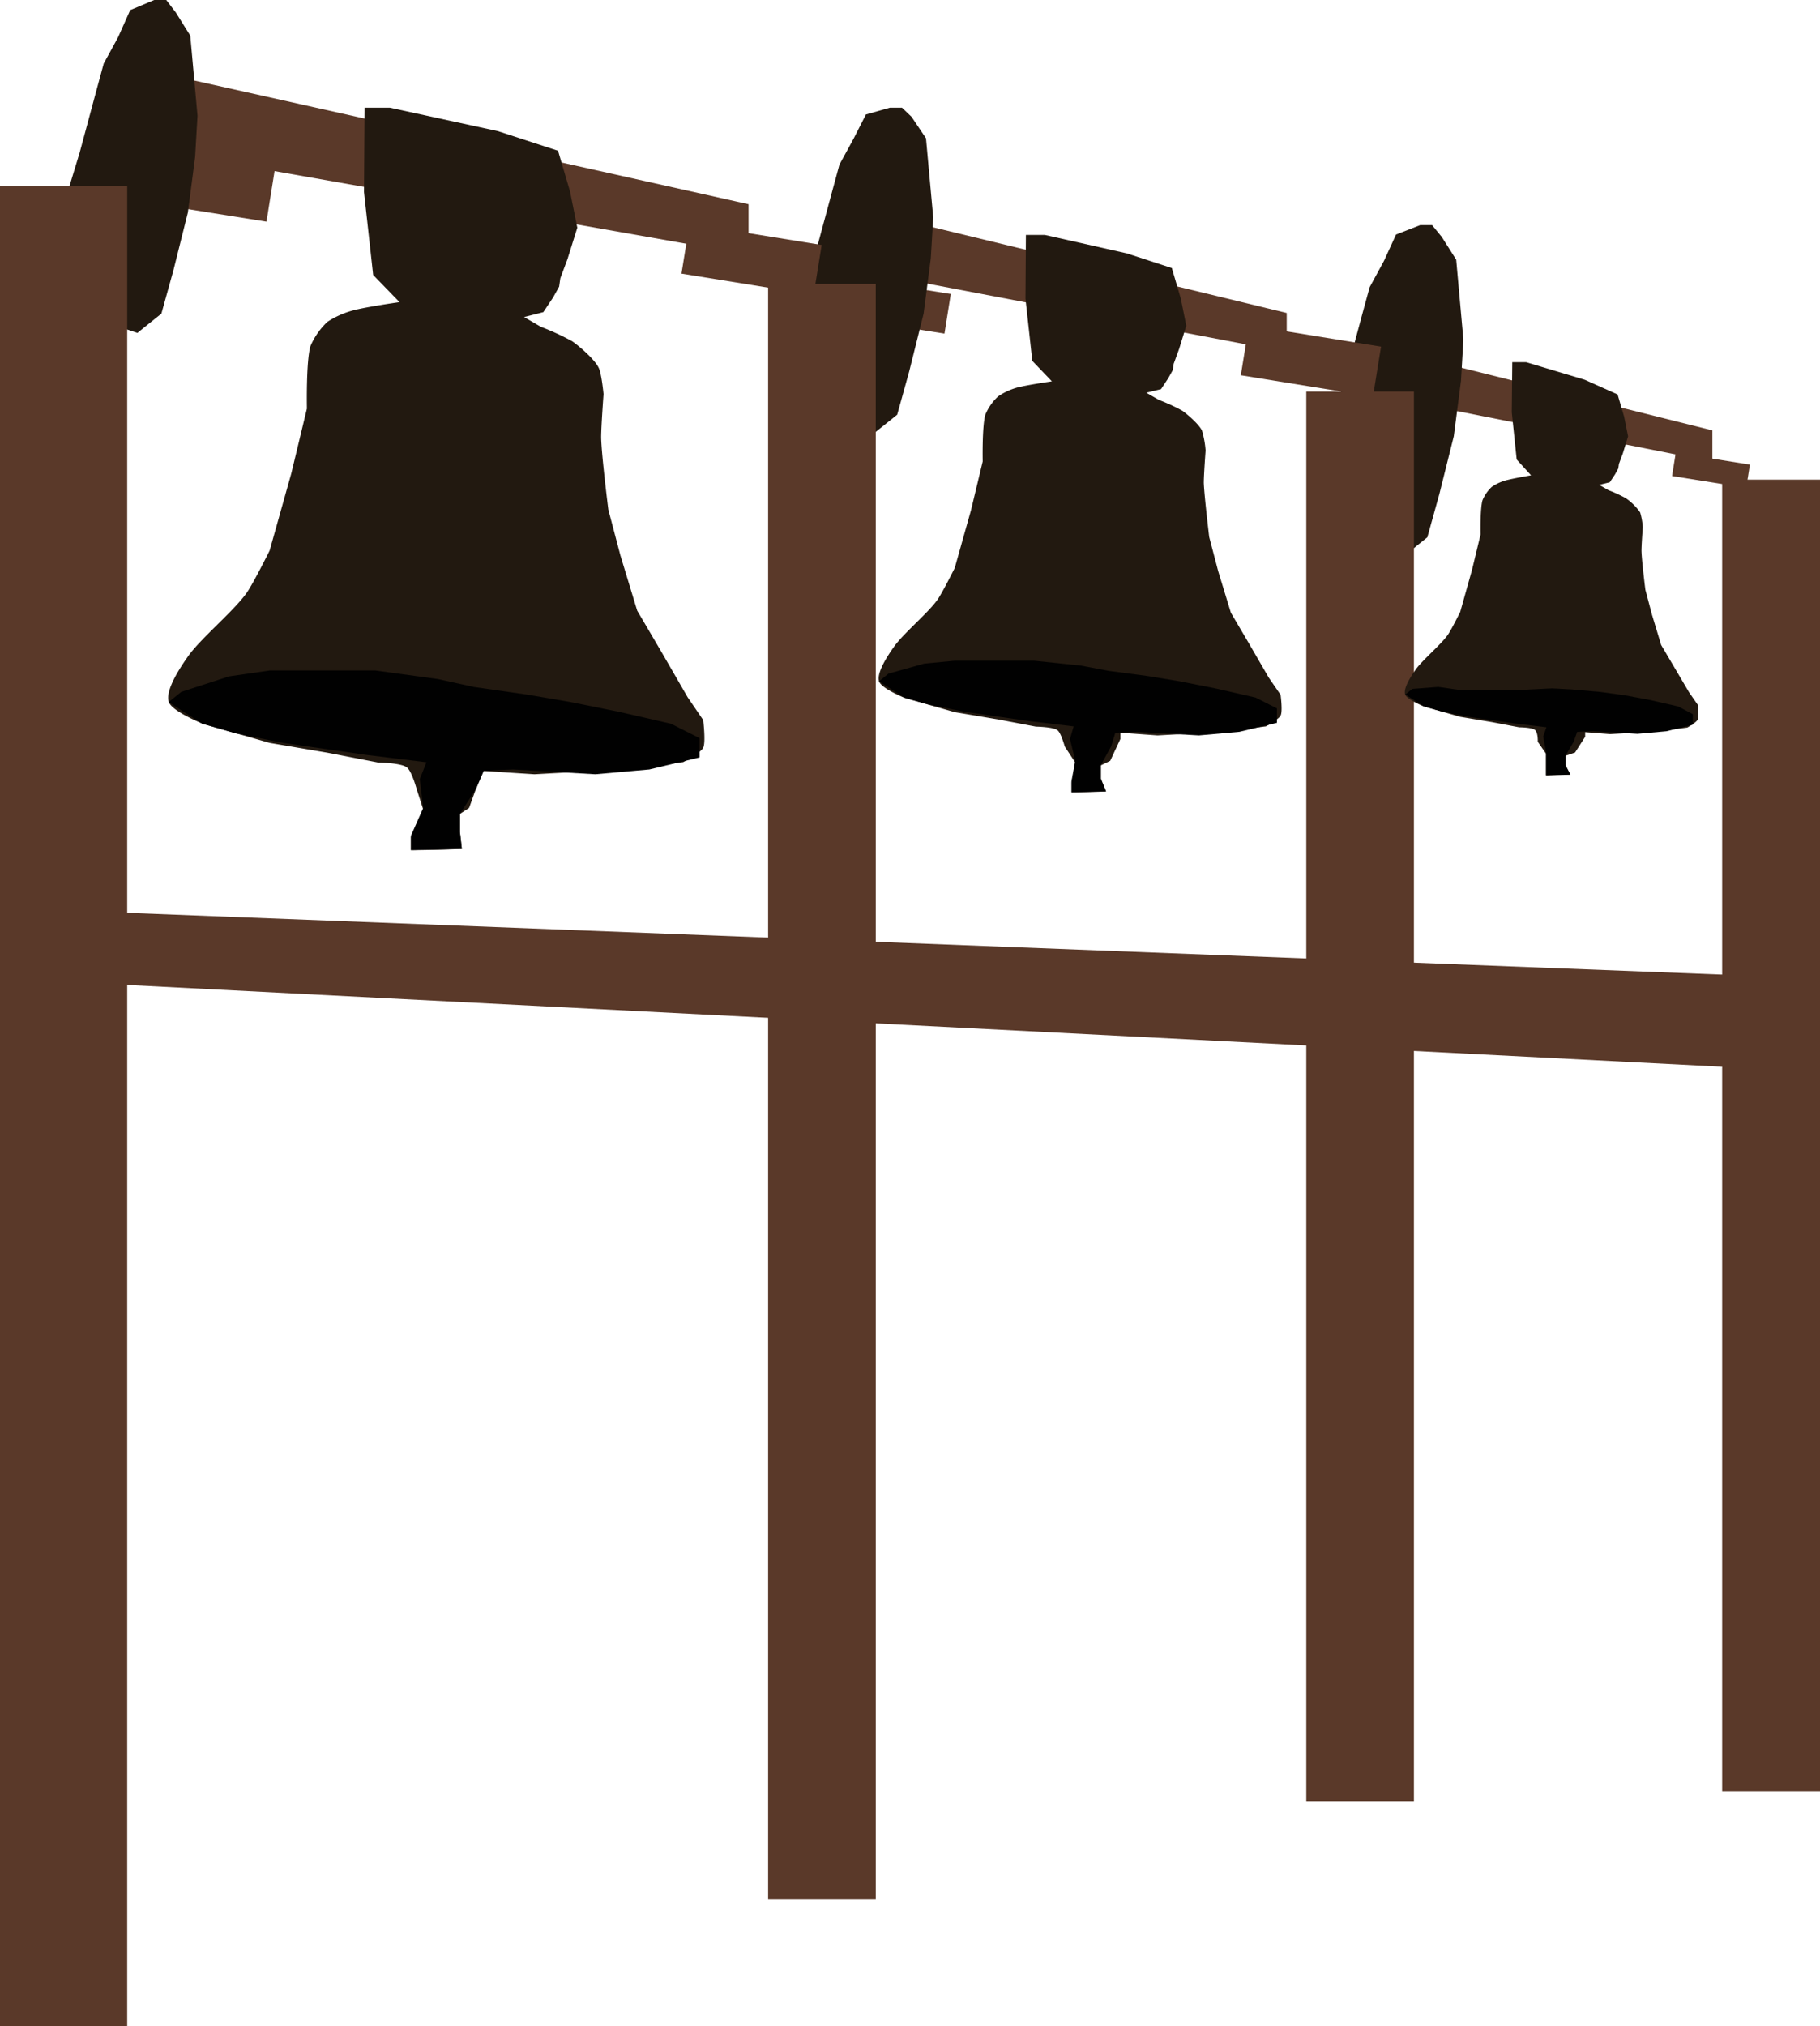
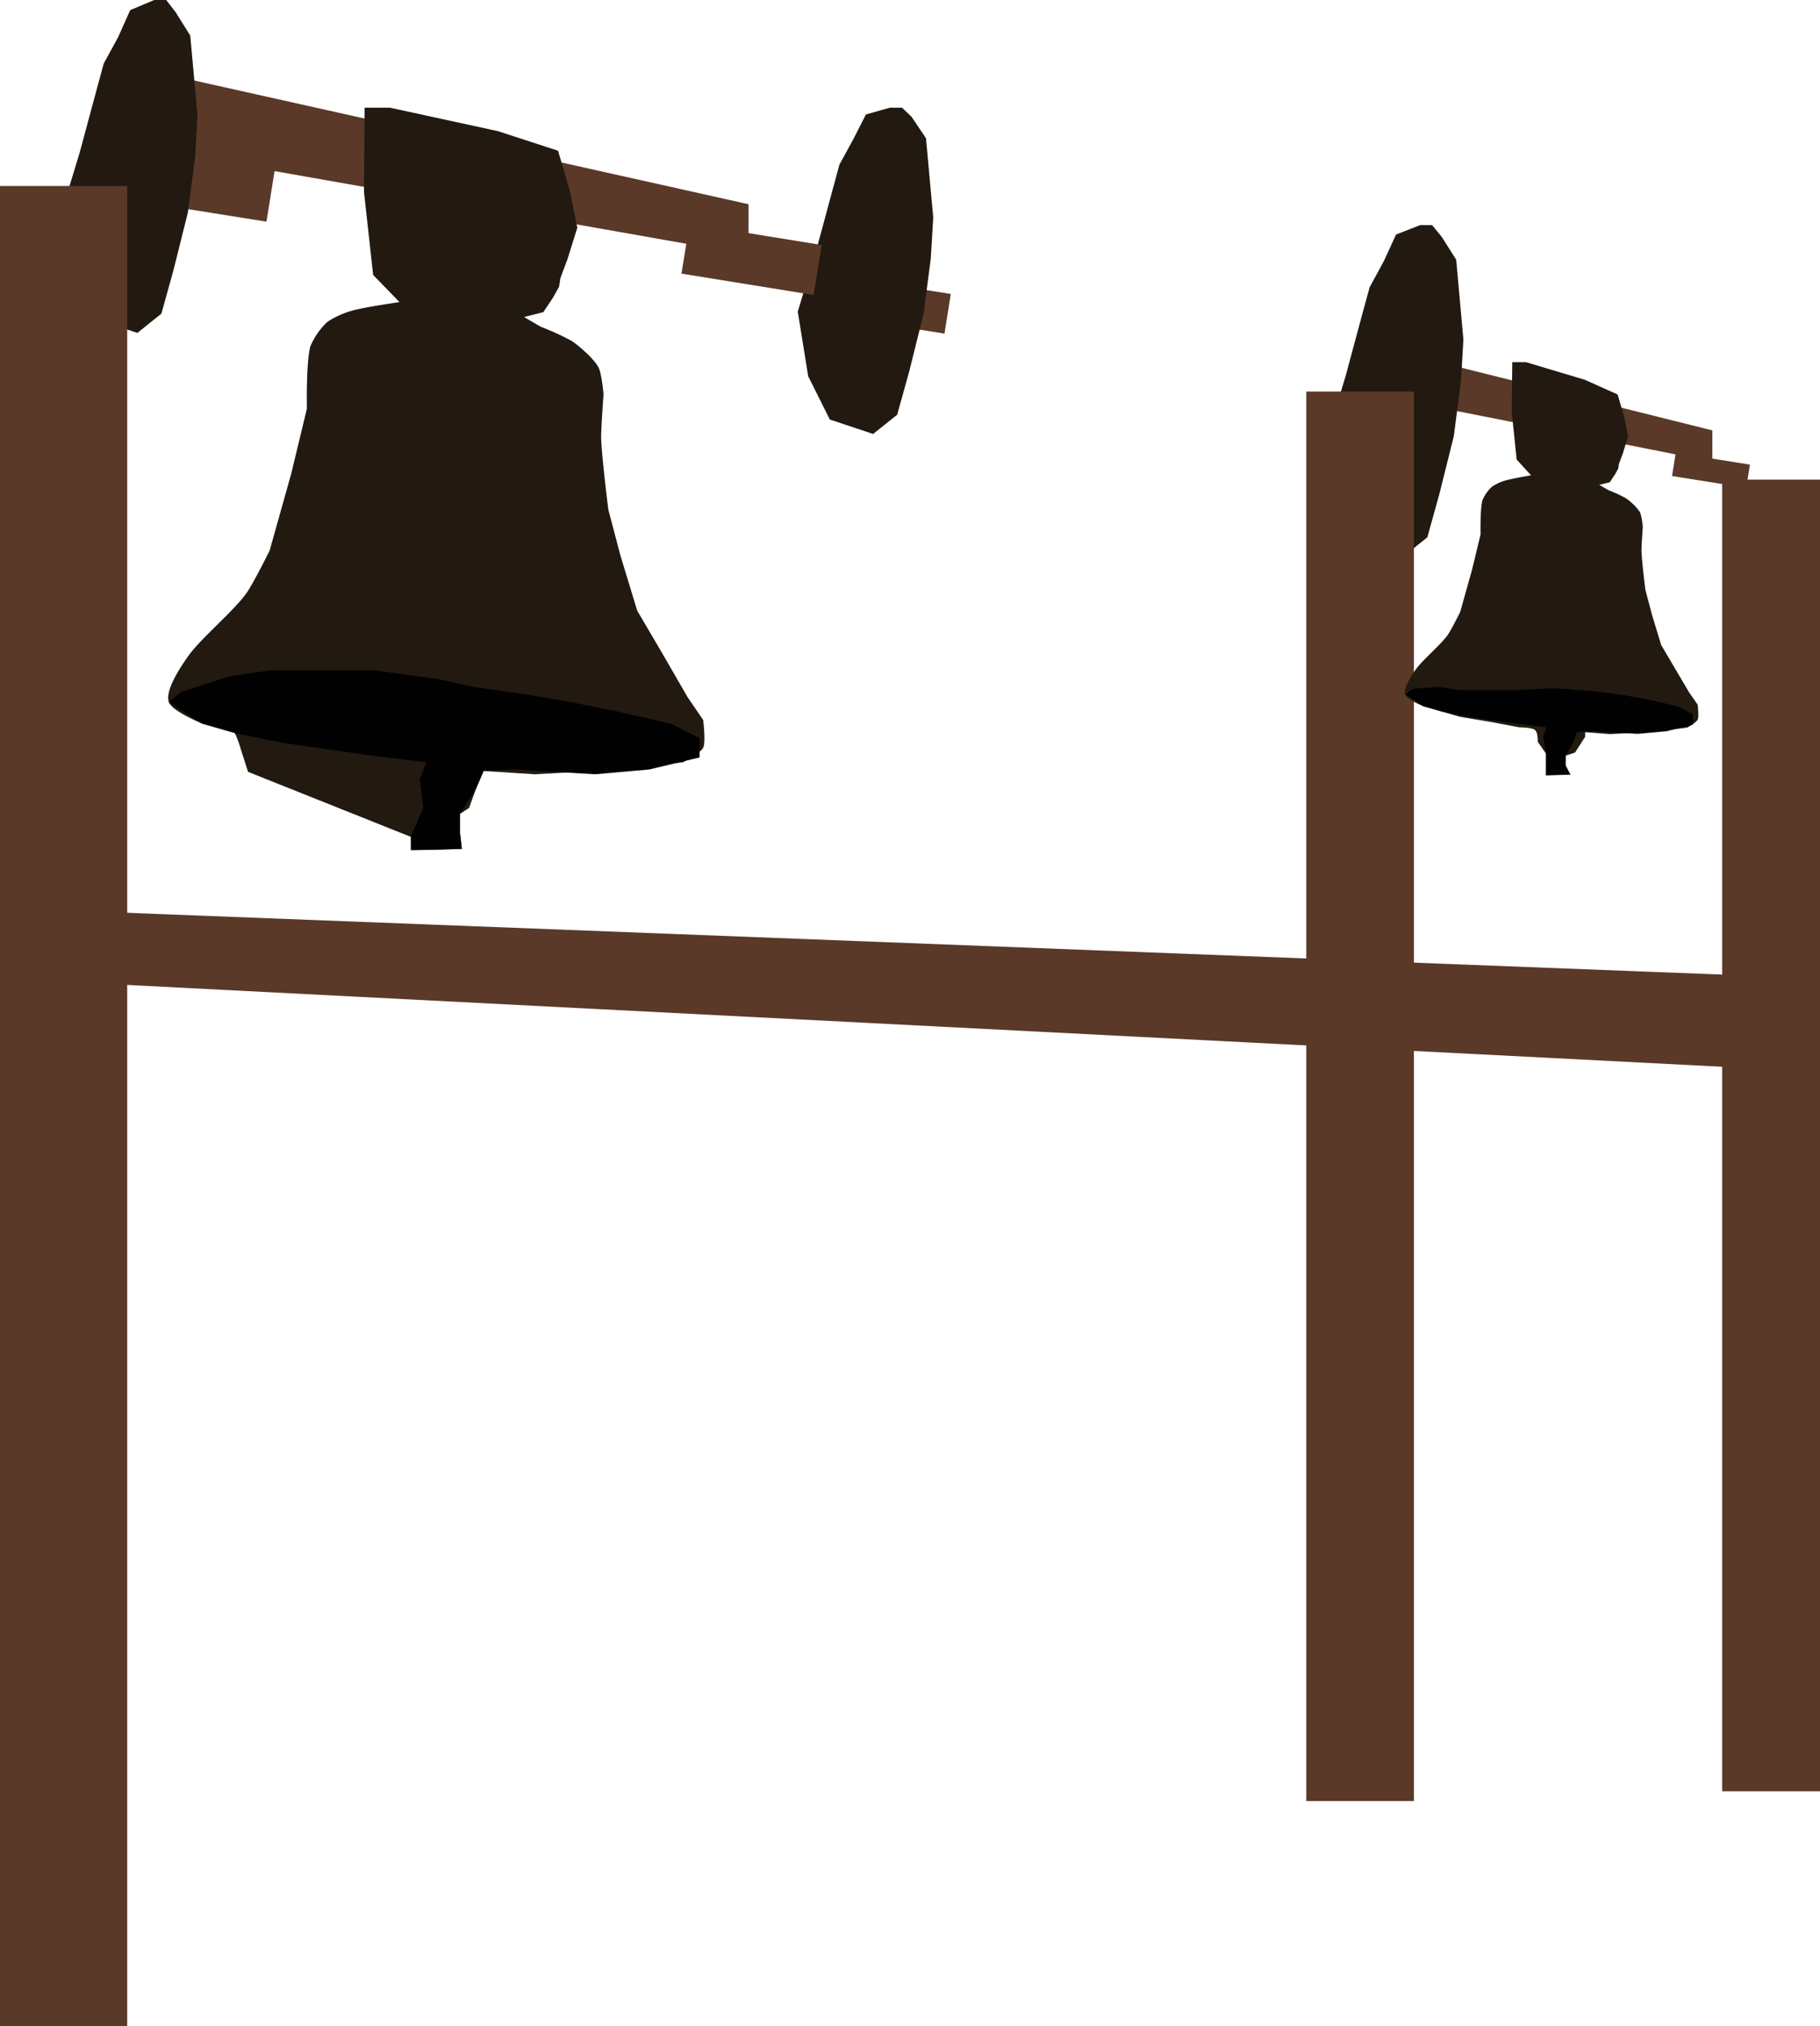
<svg xmlns="http://www.w3.org/2000/svg" viewBox="0 0 372 414">
  <defs>
    <style>.a6{fill:#5a3929;}.b6{fill:#221910;}.c6{fill:#010101;}</style>
  </defs>
  <polygon class="a6" points="153 52.05 35.99 31.41 37.36 15.93 153 41.73 153 52.05" />
-   <polygon class="a6" points="263 71.95 179.08 55.95 180.44 43.95 263 63.95 263 71.95" />
  <polygon class="a6" points="350 94.33 285.45 81.55 285.93 71.95 350 87.94 350 94.33" />
  <rect class="a6" x="1306.72" y="291.38" width="12.33" height="27.28" transform="translate(-466.2 1285.44) rotate(-80.93)" />
  <rect class="a6" x="1449.77" y="319.52" width="8.2" height="21.68" transform="translate(-372.43 1446.02) rotate(-80.93)" />
  <rect class="a6" x="1552.31" y="341.47" width="7.29" height="19.26" transform="translate(-306.84 1564.33) rotate(-80.94)" />
  <polyline class="b6" points="21.2 12.98 23.31 9.13 24.15 7.58 26.61 2.07 31.52 0 33.98 0 35.94 2.56 38.89 7.28 40.37 23.65 39.88 32.08 38.4 43.42 35.45 55.23 32.99 64.08 28.08 68.02 19.23 65.07 14.81 56.23 12.68 43.02 16.29 31.16 19.73 18.39" />
  <polyline class="b6" points="171.58 33.62 173.69 29.77 174.53 28.22 176.99 23.39 181.9 22 184.36 22 186.33 23.88 189.27 28.26 190.75 44.45 190.25 52.8 188.78 64.1 185.84 75.89 183.38 84.74 178.46 88.67 169.61 85.72 165.19 76.87 163.06 63.66 166.66 51.81 170.11 39.03" />
  <polyline class="b6" points="279.95 58.69 282.05 54.83 282.89 53.28 285.35 47.92 290.27 46 292.72 46 294.69 48.41 297.64 53.06 299.11 69.39 298.62 77.8 297.15 89.13 294.2 100.94 291.74 109.79 286.83 113.72 277.98 110.78 273.56 101.93 271.43 88.72 275.03 76.87 278.47 64.09" />
  <rect class="a6" y="38" width="26" height="376" />
-   <rect class="a6" x="157" y="58" width="22" height="330" />
  <rect class="a6" x="267" y="80" width="22" height="288" />
  <rect class="a6" x="352" y="98" width="20" height="268" />
  <polygon class="a6" points="359.5 218.35 14.53 200.66 20.06 186.28 362.82 199.55 359.5 218.35" />
-   <path class="b6" d="M1345.4,307.24l1.87,16.94,5.39,5.55s-7.45,1.06-9.84,1.79a17.82,17.82,0,0,0-4.91,2.25,14.85,14.85,0,0,0-3.45,4.94c-.92,3.06-.73,12.78-.73,12.78l-3.2,13.28-4.42,15.73s-3.27,6.59-4.67,8.6c-2.55,3.67-9.46,9.37-12,13-1.46,2.07-4.77,6.95-3.93,9.34.67,1.93,6.88,4.42,6.88,4.42l13.76,3.94,11.79,2,10.33,2s4.71.06,5.89,1c1,.74,2,4.42,2,4.42l1.42,4.43L1355,439v2.7c4,0,10.4-.24,10.4-.24L1365,438v-3.69l1.88-1.23,2.12-5.89v-1.72l11.24.73,18.39-1,12-1.47s3.54-1.84,4.1-2.95,0-5.66,0-5.66l-3.18-4.66-5.4-9.34-4.91-8.35-3.44-11.31-2.46-9.33s-1.39-11-1.47-14.75c0-2.21.49-8.85.49-8.85s-.38-4.17-1-5.4c-.84-1.72-3.84-4.31-5.41-5.41a52,52,0,0,0-6.39-2.94l-3.44-2,3.93-1,2-3,1.23-2.21.25-1.72,1.47-3.93,2-6.39-1.48-7.37-2.46-8.36-12.28-4L1350.68,290h-5.16Z" transform="translate(-1271 -268)" />
+   <path class="b6" d="M1345.4,307.24l1.87,16.94,5.39,5.55s-7.45,1.06-9.84,1.79a17.82,17.82,0,0,0-4.91,2.25,14.85,14.85,0,0,0-3.45,4.94c-.92,3.06-.73,12.78-.73,12.78l-3.2,13.28-4.42,15.73s-3.27,6.59-4.67,8.6c-2.55,3.67-9.46,9.37-12,13-1.46,2.07-4.77,6.95-3.93,9.34.67,1.93,6.88,4.42,6.88,4.42s4.71.06,5.89,1c1,.74,2,4.42,2,4.42l1.42,4.43L1355,439v2.7c4,0,10.4-.24,10.4-.24L1365,438v-3.69l1.88-1.23,2.12-5.89v-1.72l11.24.73,18.39-1,12-1.47s3.54-1.84,4.1-2.95,0-5.66,0-5.66l-3.18-4.66-5.4-9.34-4.91-8.35-3.44-11.31-2.46-9.33s-1.39-11-1.47-14.75c0-2.21.49-8.85.49-8.85s-.38-4.17-1-5.4c-.84-1.72-3.84-4.31-5.41-5.41a52,52,0,0,0-6.39-2.94l-3.44-2,3.93-1,2-3,1.23-2.21.25-1.72,1.47-3.93,2-6.39-1.48-7.37-2.46-8.36-12.28-4L1350.68,290h-5.16Z" transform="translate(-1271 -268)" />
  <polygon class="c6" points="37.05 141.37 46.82 138.2 55.11 137 61.26 137 70.84 137 76.73 137 89.51 138.75 96.88 140.37 107.7 141.92 116.54 143.43 126.37 145.41 137.14 147.88 143 150.83 143 154.76 132.72 157.22 121.68 158.2 104.86 157.22 98.9 157.47 97.31 161.15 94 166.31 94 170 94.4 173.44 84 173.69 84 170.74 86.51 165.08 85.8 159.19 87.16 155.75 75.07 154.27 57.96 151.81 48.19 149.85 41.33 147.88 34.46 143.46 37.05 141.37" />
-   <path class="b6" d="M1480.6,329l1.4,12.74,4,4.18s-5.59.8-7.38,1.35A13.26,13.26,0,0,0,1475,349a10.83,10.83,0,0,0-2.59,3.7c-.7,2.3-.55,9.59-.55,9.59l-2.39,9.95-3.32,11.8s-2.46,4.94-3.5,6.45c-1.92,2.75-7.1,7-9,9.77-1.1,1.55-3.58,5.21-2.95,7,.5,1.44,5.16,3.32,5.16,3.32l10.32,2.94L1475,415l7.74,1.47s3.53.05,4.42.74c.72.55,1.47,3.32,1.47,3.32l2.17,3.31-.78,4.06v2c2,0,7.06-.18,7.06-.18l-1.06-2.58v-2.76l1.91-.93L1500,419v-1.29l7.58.55,13.37-.73,8.8-1.11s2.54-1.37,3-2.21,0-4.24,0-4.24l-2.41-3.5-4.06-7-3.69-6.27-2.59-8.47-1.84-7s-1-8.28-1.11-11.06c0-1.66.37-6.63.37-6.63a19.27,19.27,0,0,0-.74-4.06c-.62-1.29-2.87-3.23-4-4.05a37.75,37.75,0,0,0-4.79-2.21l-2.58-1.48,3-.73,1.47-2.22.92-1.65.19-1.29,1.1-3,1.48-4.79-1.11-5.53-1.84-6.26-9.21-3L1484.56,316h-3.87Z" transform="translate(-1271 -268)" />
-   <polygon class="c6" points="181.59 137.64 188.92 135.59 195.14 135 199.74 135 206.93 135 211.35 135 220.93 136 226.46 137.05 234.57 138.13 241.2 139.22 248.58 140.69 256.63 142.53 261 144.74 261 147.69 253.31 149.53 245.05 150.26 232.44 149.53 227.97 149.71 227.13 152.48 225 156.34 225 159.11 226.06 161.69 219 161.87 219 159.66 219.78 155.43 218.7 151 219.45 148.42 210.24 147.32 197.34 145.47 189.98 144 184.82 142.53 179.66 139.21 181.59 137.64" />
  <path class="b6" d="M1580,352.24l1,9.65,2.94,3.23s-4.06.69-5.36,1.09a9.46,9.46,0,0,0-2.68,1.28,7.92,7.92,0,0,0-1.88,2.71c-.51,1.67-.4,7-.4,7l-1.75,7.25-2.41,8.58s-1.78,3.6-2.54,4.69c-1.4,2-5.16,5.11-6.57,7.1-.79,1.13-2.6,3.79-2.14,5.1.36,1,3.75,2.4,3.75,2.4l7.5,2.15,6.44,1.07,5.62,1.07s2.57,0,3.22.54.57,2.41.57,2.41L1587,422v4.43l5-.14-1-1.87v-2l1.93-.66,2.07-3.22v-.94l5.08.4,9.51-.53,6.29-.81s1.8-1,2.11-1.6,0-3.09,0-3.09l-1.77-2.54-3-5.09-2.69-4.56-1.87-6.17-1.35-5.09s-.76-6-.8-8c0-1.2.27-4.82.27-4.82a14.38,14.38,0,0,0-.54-3,11.34,11.34,0,0,0-3-2.95,29.4,29.4,0,0,0-3.49-1.6l-1.87-1.08,2.15-.53,1.07-1.61.67-1.21.13-.93.8-2.15,1.07-3.48-.8-4-1.34-4.56-6.7-3L1582.91,342h-2.81Z" transform="translate(-1271 -268)" />
  <polygon class="c6" points="288.66 140.76 293.99 140.35 298.51 141 301.86 141 307.09 141 310.3 141 317.27 140.65 321.29 140.87 327.19 141.39 332.01 142.05 337.37 143.05 343.03 144.35 346 145.93 346 148.07 340.61 149.41 334.7 149.94 325.59 149.41 322.37 149.54 321.65 151.55 320 154.37 320 156.38 320.95 158.25 316 158.38 316 156.78 316 153.7 315.43 150.48 316.08 148.6 309.44 147.8 300.09 146.46 294.75 145.39 291 144.31 287.25 141.91 288.66 140.76" />
  <rect class="a6" x="1415.19" y="310.1" width="10.32" height="27.28" transform="matrix(0.16, -0.99, 0.99, 0.16, -394.14, 1407.33)" />
  <rect class="a6" x="1618.33" y="356.42" width="4.81" height="15.35" transform="translate(-265.05 1639.28) rotate(-80.94)" />
-   <rect class="a6" x="1529.19" y="331.1" width="10.32" height="27.28" transform="matrix(0.16, -0.99, 0.99, 0.16, -318.84, 1537.6)" />
</svg>